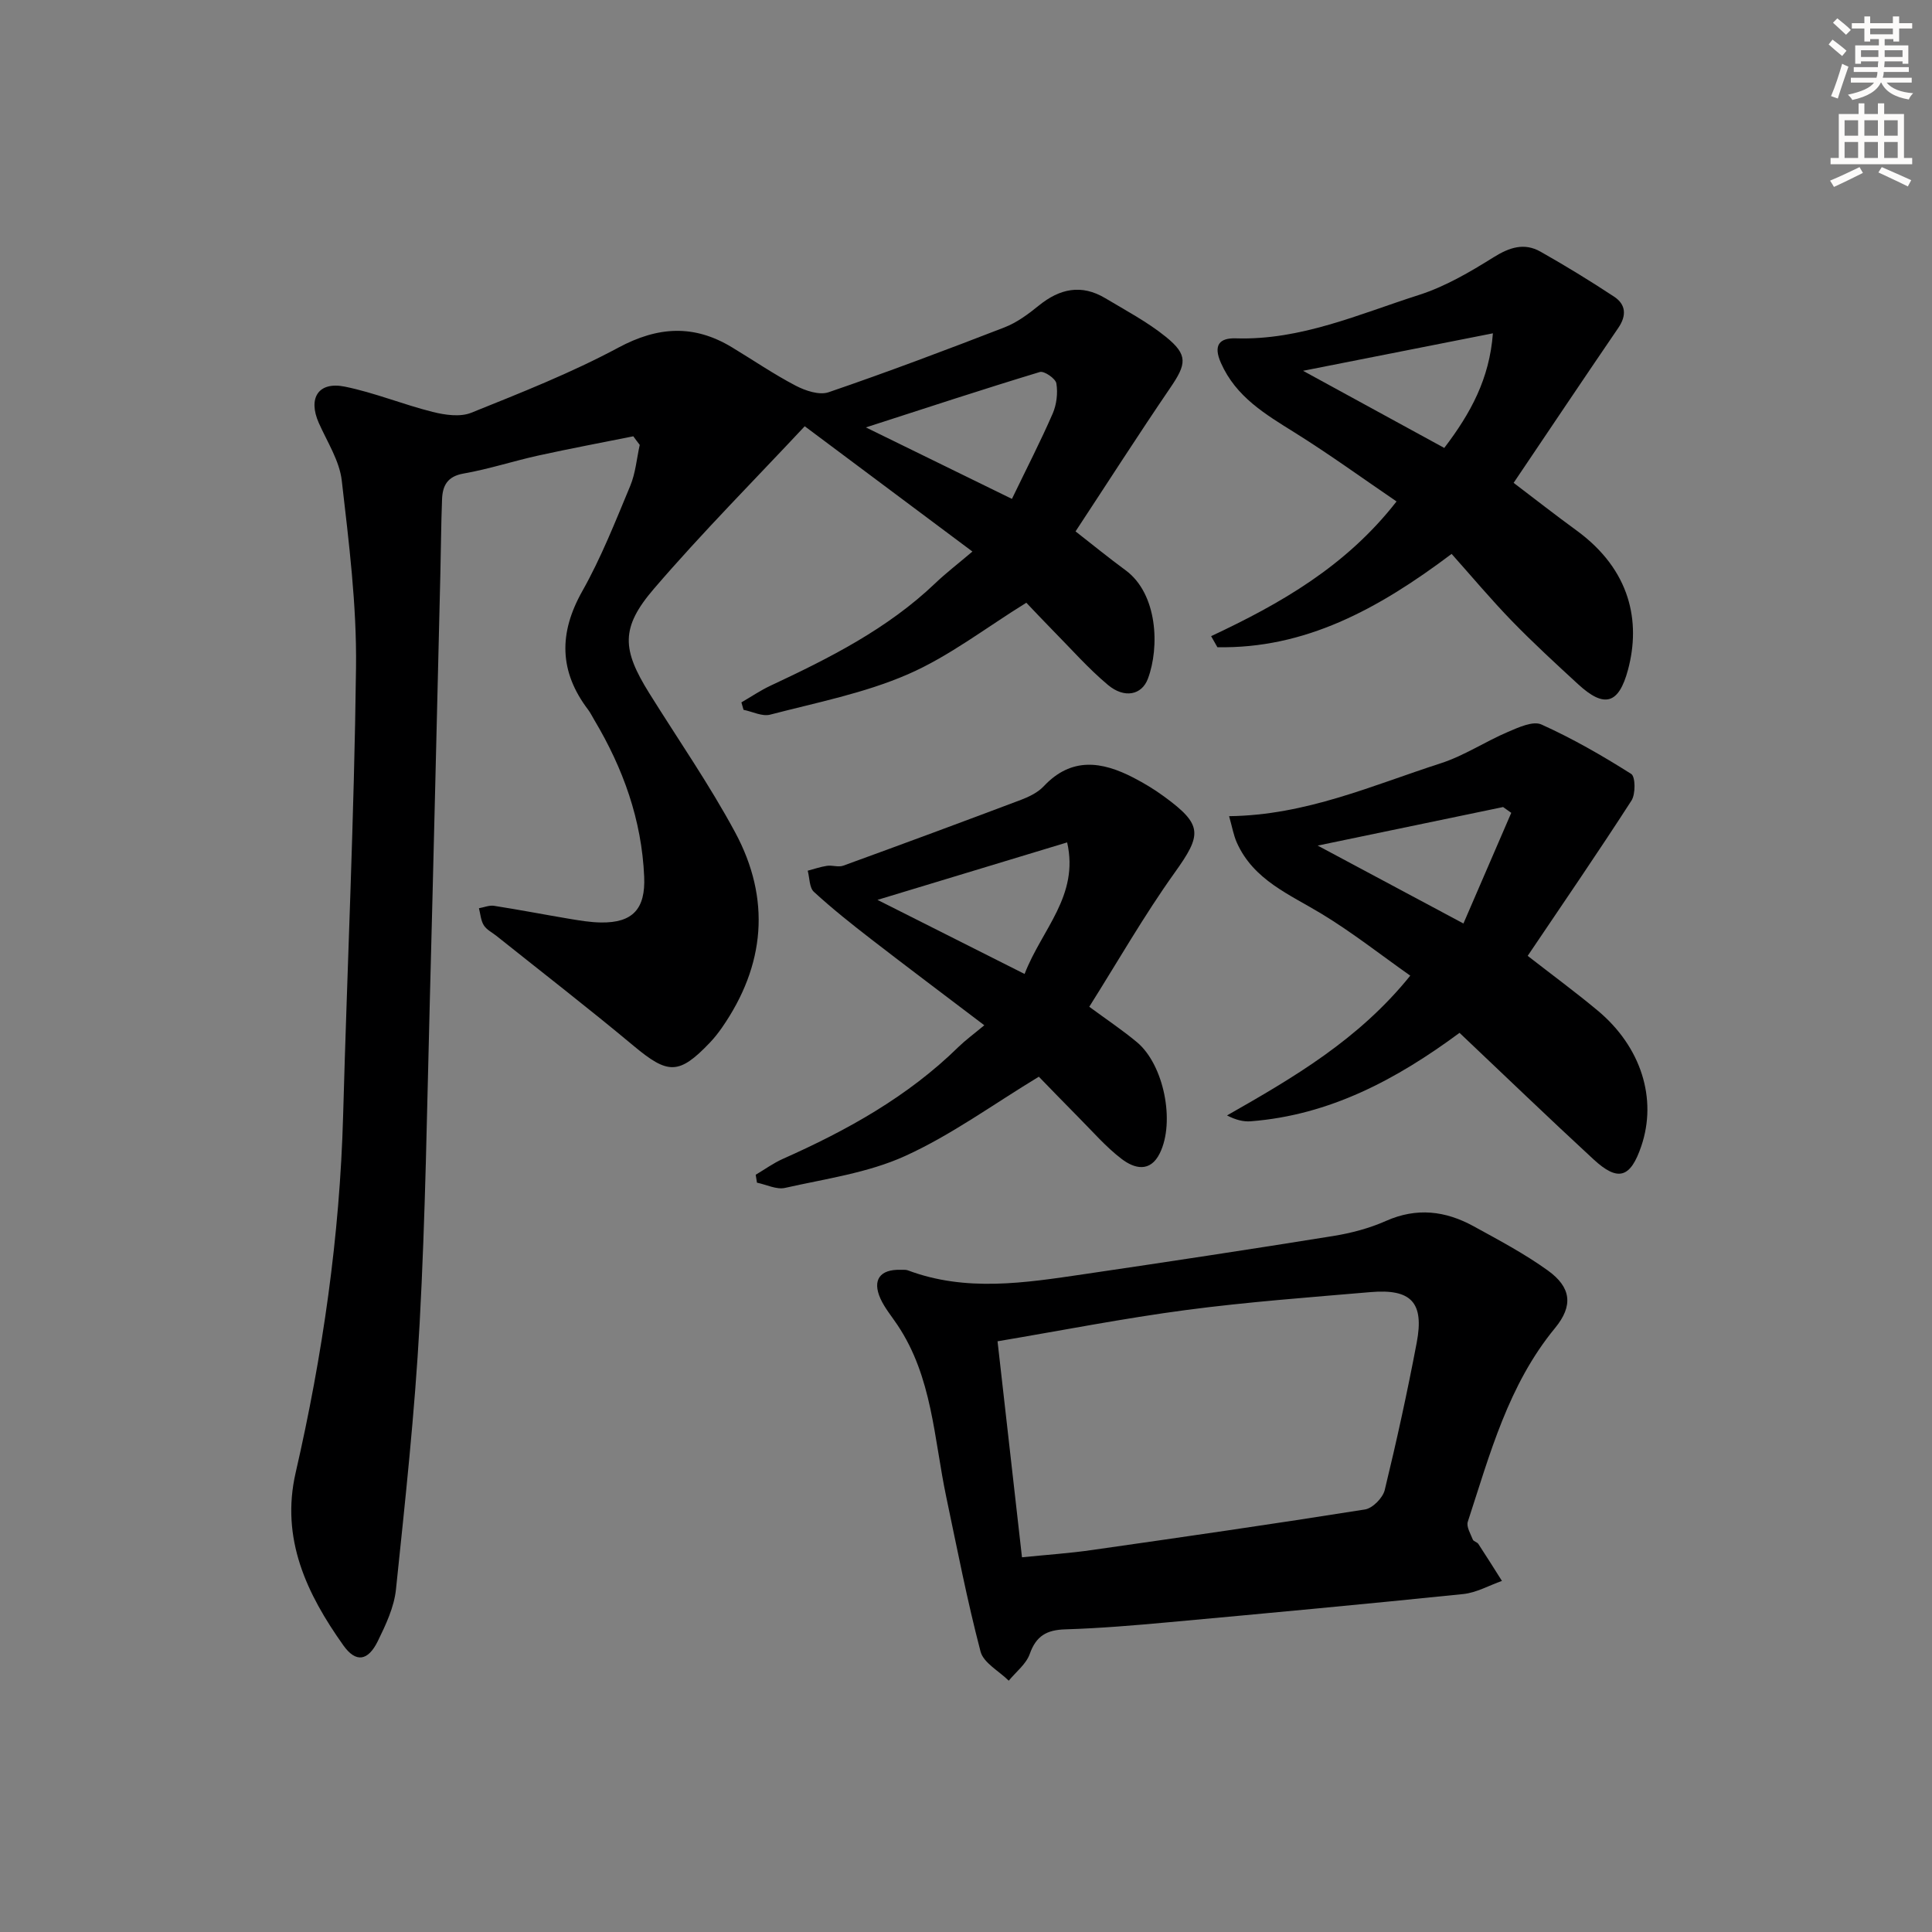
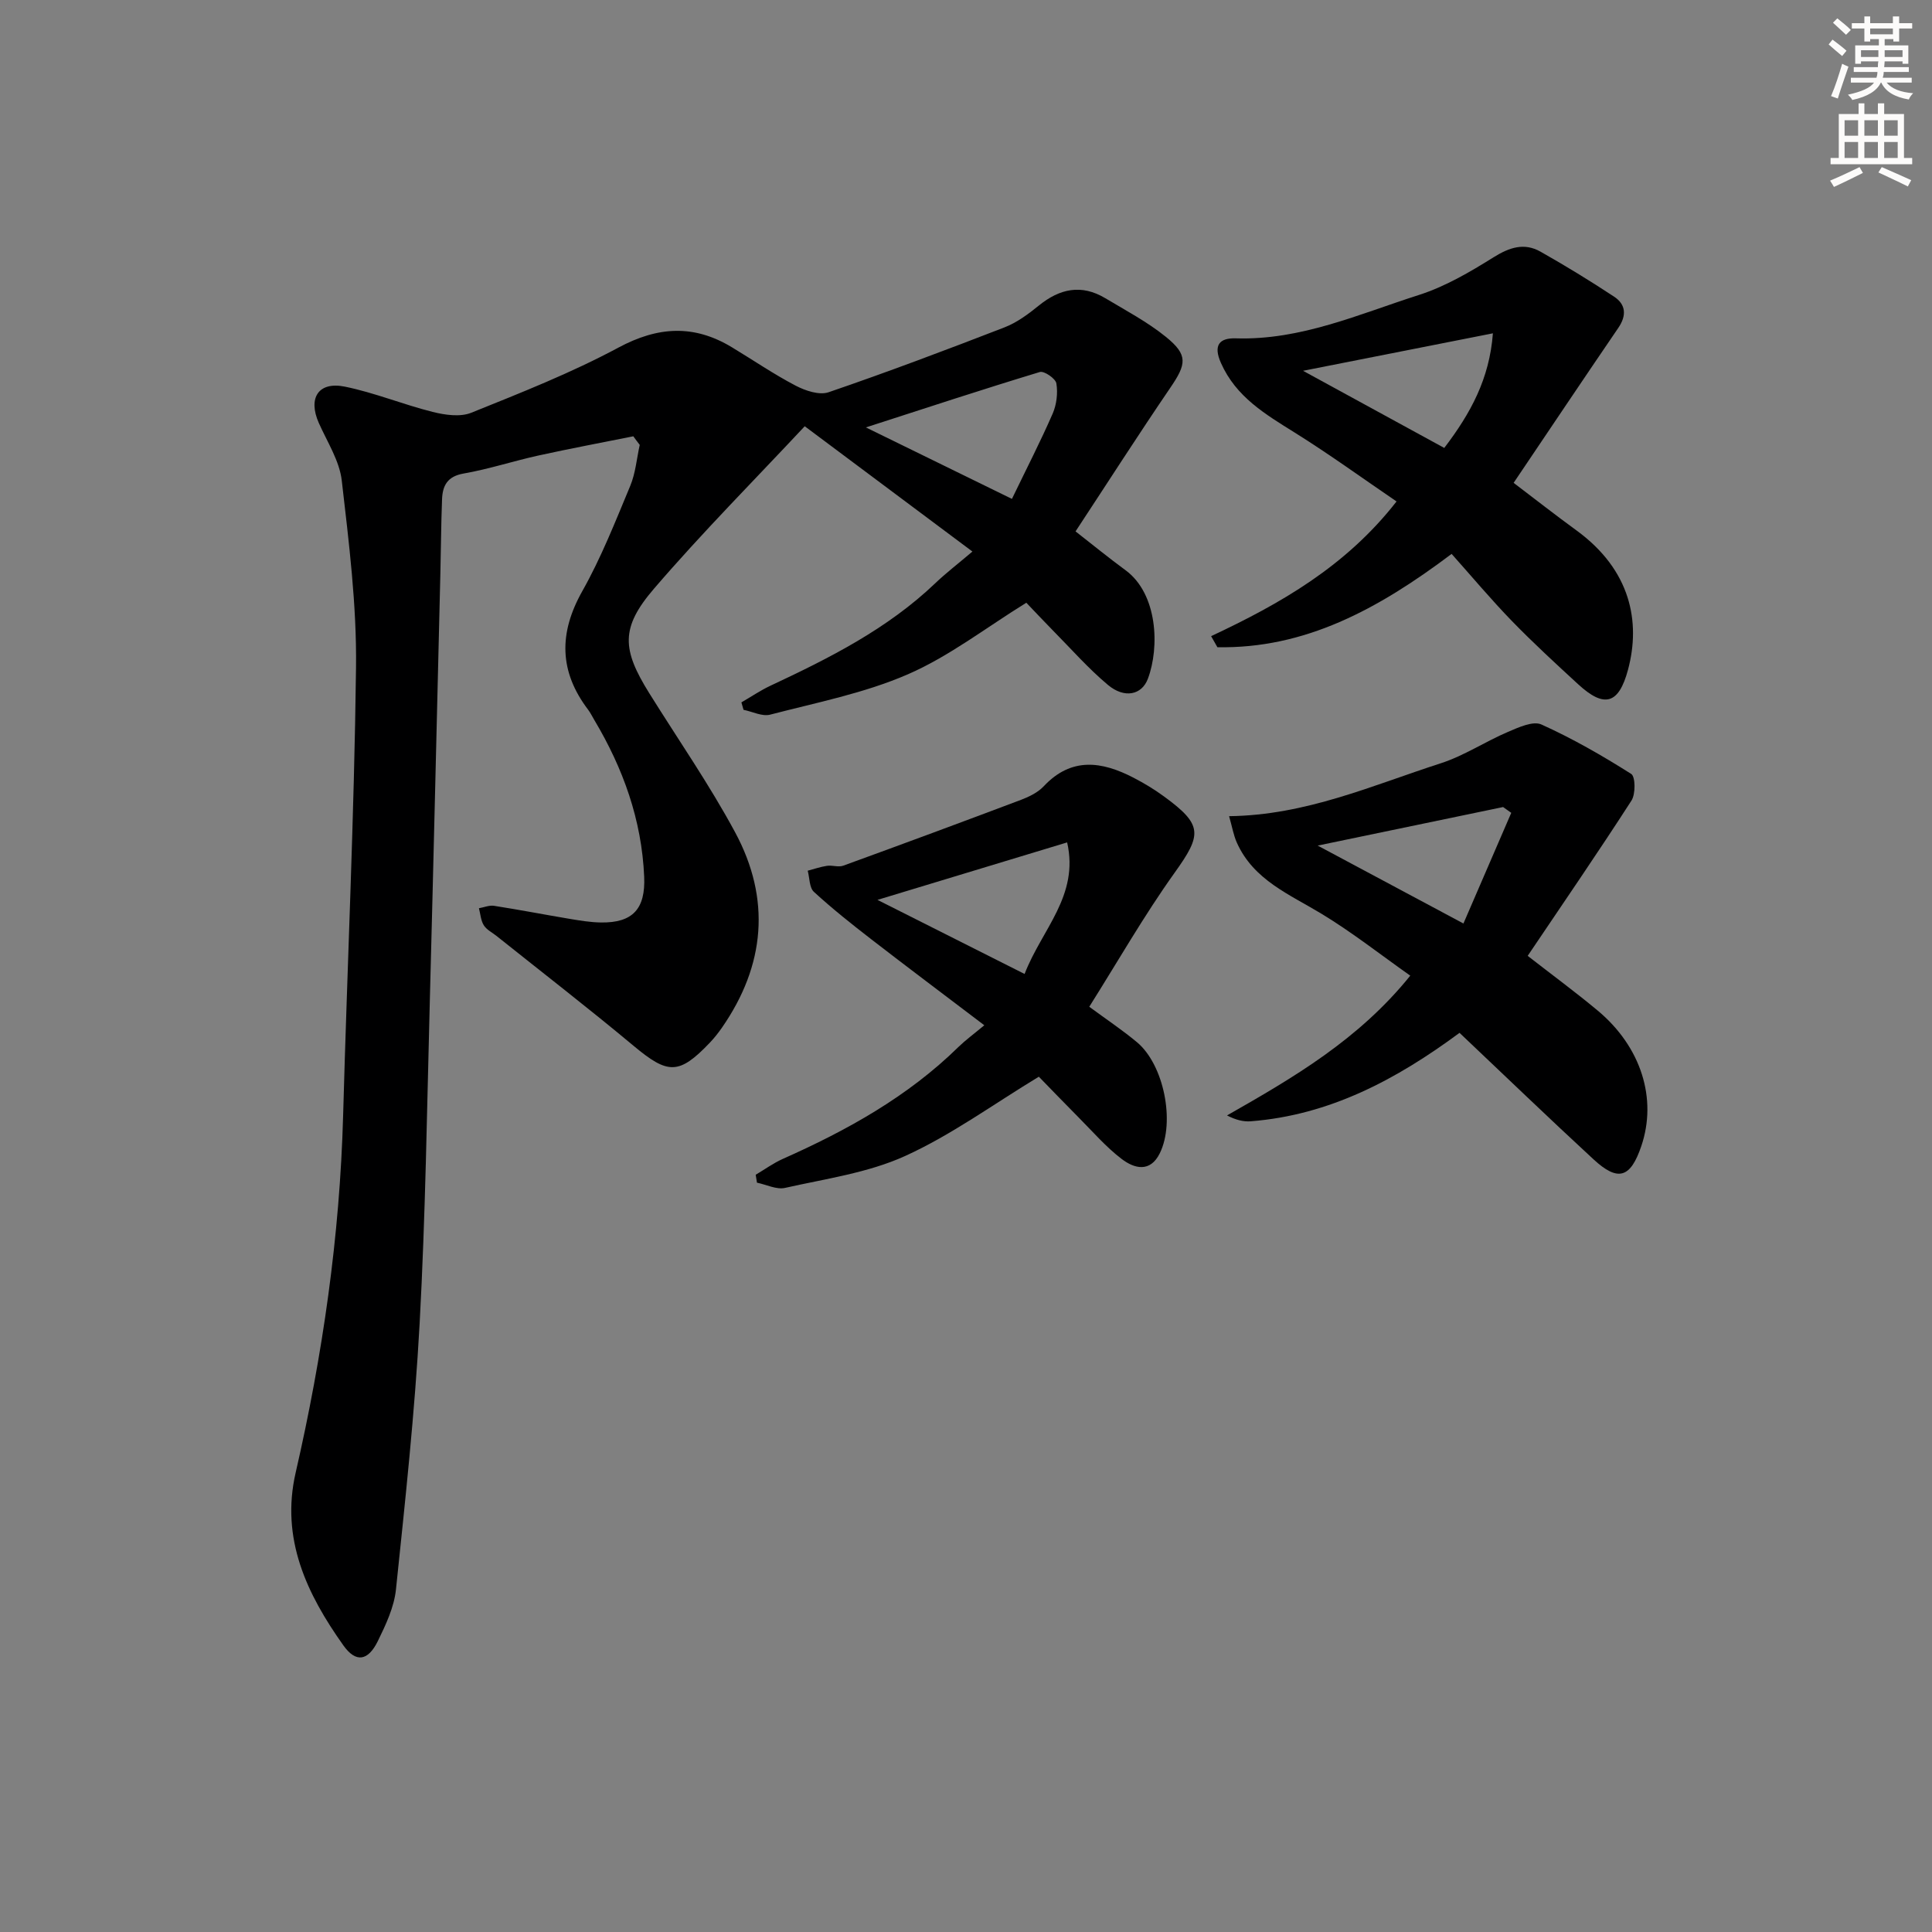
<svg xmlns="http://www.w3.org/2000/svg" enable-background="new 0 0 400 400" viewBox="0 0 400 400">
  <rect x="0" y="0" width="400" height="400" fill="#808080" stroke="none" />
  <g fill="#000001">
    <path d="m131.12 90.33c-6.57 1.32-13.15 2.55-19.69 3.99-5.17 1.14-10.24 2.81-15.45 3.72-3.39.59-4.36 2.54-4.46 5.37-.2 5.16-.22 10.32-.35 15.48-.72 29.44-1.4 58.88-2.18 88.31-.59 22.28-.9 44.58-2.11 66.83-1 18.38-2.99 36.72-4.9 55.04-.38 3.67-2.1 7.32-3.76 10.71-2.02 4.11-4.53 4.54-7.13.88-7.57-10.65-13.02-22.07-9.88-35.75 5.59-24.34 9.14-48.94 9.83-73.94.85-30.93 2.3-61.85 2.67-92.78.16-12.89-1.47-25.84-2.95-38.69-.47-4.1-3.01-8-4.75-11.92-2.29-5.15-.11-8.65 5.39-7.53 6.15 1.25 12.06 3.7 18.17 5.23 2.55.64 5.7 1.1 7.99.18 10.3-4.15 20.71-8.25 30.47-13.49 8.2-4.4 15.63-4.82 23.47-.09 4.41 2.66 8.67 5.58 13.22 7.96 2.01 1.05 4.9 2.03 6.83 1.37 12.24-4.19 24.35-8.76 36.42-13.43 2.57-1 4.94-2.75 7.11-4.52 4.34-3.52 8.84-4.47 13.76-1.52 4.26 2.55 8.71 4.9 12.54 8 4.63 3.75 4.28 5.62.92 10.54-6.63 9.73-12.98 19.65-19.62 29.74 3.6 2.81 6.9 5.51 10.34 8.03 6.69 4.91 7.08 15.97 4.64 22.47-1.26 3.38-4.86 4.15-8.28 1.28-4.06-3.4-7.6-7.44-11.34-11.22-1.97-2-3.88-4.05-5.55-5.79-8.38 5.18-15.97 11.1-24.53 14.82-9.02 3.92-18.92 5.85-28.51 8.35-1.64.43-3.66-.63-5.51-1-.15-.51-.29-1.03-.44-1.54 1.99-1.15 3.91-2.46 5.99-3.44 12.22-5.72 24.23-11.76 34.14-21.22 2.15-2.06 4.53-3.88 7.7-6.57-12.03-8.98-22.89-17.1-34.72-25.94-10.31 11.03-21.18 21.96-31.2 33.62-6.99 8.13-6.62 12.61-.98 21.66 5.97 9.58 12.44 18.89 17.78 28.81 7.42 13.79 6.23 27.5-2.74 40.43-.76 1.09-1.59 2.14-2.5 3.1-6.41 6.71-8.68 6.59-15.79.66-9.31-7.77-18.91-15.19-28.39-22.76-.9-.72-2.06-1.28-2.63-2.21-.62-1-.69-2.33-1-3.52 1.05-.18 2.14-.66 3.14-.5 5.25.82 10.46 1.83 15.7 2.71 2.12.35 4.27.71 6.41.74 6.64.1 9.25-2.86 8.96-9.48-.51-11.76-4.35-22.42-10.31-32.42-.42-.71-.79-1.47-1.28-2.13-6.02-7.92-6.13-15.86-1.22-24.57 3.9-6.92 6.84-14.4 9.91-21.76 1.11-2.65 1.35-5.67 1.98-8.52-.47-.6-.9-1.19-1.33-1.78zm78.39 12.96c3.06-6.34 5.94-11.93 8.44-17.67.81-1.87 1.09-4.24.76-6.24-.16-1-2.53-2.63-3.42-2.36-11.88 3.6-23.67 7.48-36.02 11.47 9.89 4.83 19.64 9.61 30.24 14.8z" />
-     <path d="m186.44 262.9c.5.03 1.04-.06 1.49.1 12.04 4.53 24.24 2.61 36.41.82 17.23-2.54 34.44-5.14 51.64-7.91 3.74-.6 7.53-1.6 10.97-3.13 6.37-2.83 12.33-2.09 18.14 1.1 5.23 2.87 10.54 5.68 15.36 9.15 4.87 3.5 5.31 7.3 1.51 11.92-9.69 11.76-13.49 26.11-18.07 40.12-.33 1.02.57 2.48 1.04 3.68.15.39.9.52 1.15.91 1.66 2.53 3.26 5.09 4.88 7.65-2.67.94-5.28 2.44-8.01 2.72-20.32 2.09-40.66 3.98-61.01 5.84-7.11.65-14.24 1.25-21.38 1.47-3.83.11-6.04 1.34-7.36 5.09-.74 2.1-2.85 3.71-4.35 5.54-2.01-2-5.22-3.68-5.84-6.04-2.77-10.57-4.85-21.32-7.1-32.01-2.55-12.11-2.88-24.83-10.11-35.61-1.2-1.8-2.63-3.5-3.51-5.44-1.74-3.87-.1-6.09 4.15-5.97zm25.15 59.52c5.27-.53 9.89-.84 14.46-1.5 18.86-2.69 37.73-5.41 56.55-8.4 1.58-.25 3.69-2.39 4.09-4.01 2.46-10.12 4.69-20.31 6.63-30.55 1.57-8.3-1.14-11.17-9.59-10.44-12.72 1.09-25.47 2.03-38.12 3.7-12.94 1.71-25.77 4.24-39.08 6.48 1.68 14.94 3.33 29.54 5.06 44.72z" />
    <path d="m302.18 213.84c-13.09 9.68-26.91 17.04-43.22 18.31-1.52.12-3.08-.27-4.92-1.21 13.76-7.84 27.25-15.68 37.94-28.94-6.19-4.37-12.02-8.96-18.32-12.78-6.67-4.05-14.11-7-17.58-14.75-.7-1.56-.98-3.31-1.61-5.49 15.93-.19 29.68-6.39 43.82-10.95 4.84-1.56 9.22-4.5 13.94-6.51 2.18-.93 5.17-2.31 6.91-1.52 6.43 2.9 12.61 6.45 18.58 10.23.89.56.93 4.17.06 5.52-6.92 10.73-14.15 21.26-21.49 32.15 4.92 3.83 9.84 7.45 14.52 11.35 8.98 7.5 12.34 18.24 9 28.05-2.24 6.6-4.81 7.42-9.9 2.72-9.18-8.47-18.17-17.13-27.73-26.18zm10.71-45.55c-.56-.4-1.13-.8-1.69-1.2-12.48 2.59-24.96 5.19-38.39 7.98 10.14 5.42 19.64 10.5 30.18 16.13 3.49-8.07 6.69-15.49 9.9-22.91z" />
    <path d="m289.14 103.82c-7.12-4.85-13.94-9.8-21.07-14.25-6.11-3.82-12.17-7.38-15.29-14.43-1.65-3.72-.27-5.19 3.07-5.09 13.47.43 25.55-5.03 37.92-8.98 5.44-1.74 10.57-4.75 15.45-7.8 3.3-2.06 6.35-3.07 9.72-1.17 5.18 2.93 10.27 6.04 15.24 9.32 2.46 1.62 2.62 3.91.87 6.47-7.19 10.53-14.28 21.12-21.67 32.08 4.39 3.33 8.65 6.67 13.03 9.86 11.25 8.21 13.29 18.95 10.66 28.8-1.92 7.2-4.92 8.02-10.34 3.03-4.65-4.28-9.31-8.56-13.71-13.09-4.28-4.41-8.24-9.14-12.48-13.89-15.34 11.55-30.43 19.65-48.49 19.32-.43-.76-.87-1.53-1.3-2.29 14.32-6.72 27.9-14.43 38.39-27.89zm19.95-34.81c-13.27 2.62-25.75 5.08-39.31 7.76 10.25 5.6 19.73 10.77 29.24 15.97 5.48-7.2 9.36-14.32 10.07-23.73z" />
    <path d="m203.79 212.27c-8.4-6.38-15.95-12.04-23.4-17.8-4.06-3.14-8.1-6.35-11.88-9.82-.96-.88-.88-2.89-1.28-4.38 1.33-.35 2.64-.81 3.99-1.01 1.1-.16 2.37.33 3.36-.03 12.3-4.47 24.58-9.02 36.83-13.64 1.68-.64 3.48-1.52 4.68-2.8 5.75-6.12 12.06-5.16 18.6-1.77 2.2 1.14 4.35 2.44 6.35 3.91 8.01 5.86 7.83 7.84 2.14 15.78-6.34 8.87-11.77 18.39-17.66 27.73 3.54 2.61 6.85 4.81 9.89 7.35 5.56 4.65 7.92 16.46 4.72 22.97-2 4.07-5.29 3.18-7.89 1.2-3.27-2.49-6.01-5.68-8.93-8.61-2.92-2.94-5.79-5.93-8.23-8.43-9.45 5.72-18.11 12.07-27.69 16.42-7.7 3.5-16.48 4.71-24.85 6.6-1.77.4-3.87-.68-5.82-1.08-.09-.55-.17-1.1-.26-1.64 1.87-1.11 3.66-2.41 5.63-3.29 13.29-5.91 25.88-12.89 36.38-23.2 1.42-1.38 3.03-2.55 5.32-4.46zm17.15-37.86c-13.29 4.03-25.82 7.82-39.27 11.9 10.31 5.19 20.09 10.12 30.46 15.34 3.57-9.27 11.33-16.17 8.81-27.24z" />
  </g>
  <path d="m378.6 9.2.8-1c.9.7 1.9 1.4 2.9 2.3l-.9 1.1c-1.1-.9-2-1.7-2.8-2.4zm.5 10.7c.9-2.1 1.6-4.3 2.3-6.7.4.2.8.4 1.3.6-.7 2.1-1.5 4.3-2.2 6.6zm.4-15.2.9-.9c1 .8 2 1.6 2.8 2.4l-1 1c-1-.9-1.9-1.8-2.7-2.5zm12.5-1.3h1.2v1.4h2.7v1.1h-2.7v2.7h-1.2v-.5h-1.8v1.3h4.9v3.8h-1.2v-.5h-3.7c0 .4-.1.9-.1 1.2h5.1v1h-5.2c0 .5-.1.9-.2 1.2h6v1h-5.2c1.1 1.3 2.9 2 5.5 2.2-.4.4-.7.8-.9 1.3-2.9-.5-4.8-1.6-5.7-3.5h-.1c-.8 1.7-2.7 2.9-5.9 3.6-.2-.4-.6-.8-.9-1.1 2.8-.6 4.6-1.4 5.4-2.5h-4.8v-1h5.3c.1-.3.2-.7.2-1.2h-4.9v-1h5c0-.4 0-.8.1-1.2h-3.6v.5h-1.2v-3.8h4.9v-1.3h-1.8v.5h-1.2v-2.7h-2.6v-1.1h2.6v-1.4h1.2v1.4h4.7v-1.4zm-6.7 8.4h3.6c0-.4 0-.9 0-1.4h-3.6zm1.9-4.7h4.7v-1.2h-4.7zm6.7 3.3h-3.7v1.4h3.7z" fill="#fcfbfa" />
  <path d="m384.7 21.4h1.3v2.2h2.8v-2.2h1.3v2.2h4.1v9.1h1.7v1.3h-16.9v-1.3h1.7v-9.1h4.1v-2.2zm.3 13.2.7 1.2c-1.8.9-3.8 1.9-6 2.9-.2-.4-.5-.8-.8-1.3 2.4-1 4.4-2 6.1-2.8zm-3.1-6.5h2.8v-3.2h-2.8zm0 4.6h2.8v-3.3h-2.8zm4.1-4.6h2.8v-3.2h-2.8zm0 4.6h2.8v-3.3h-2.8zm3.6 1.9c2.1.9 4.1 1.8 6.1 2.7l-.7 1.3c-2.2-1.1-4.2-2-6.1-2.9zm3.3-9.7h-2.8v3.2h2.8zm-2.8 7.8h2.8v-3.3h-2.8z" fill="#fcfbfa" />
</svg>